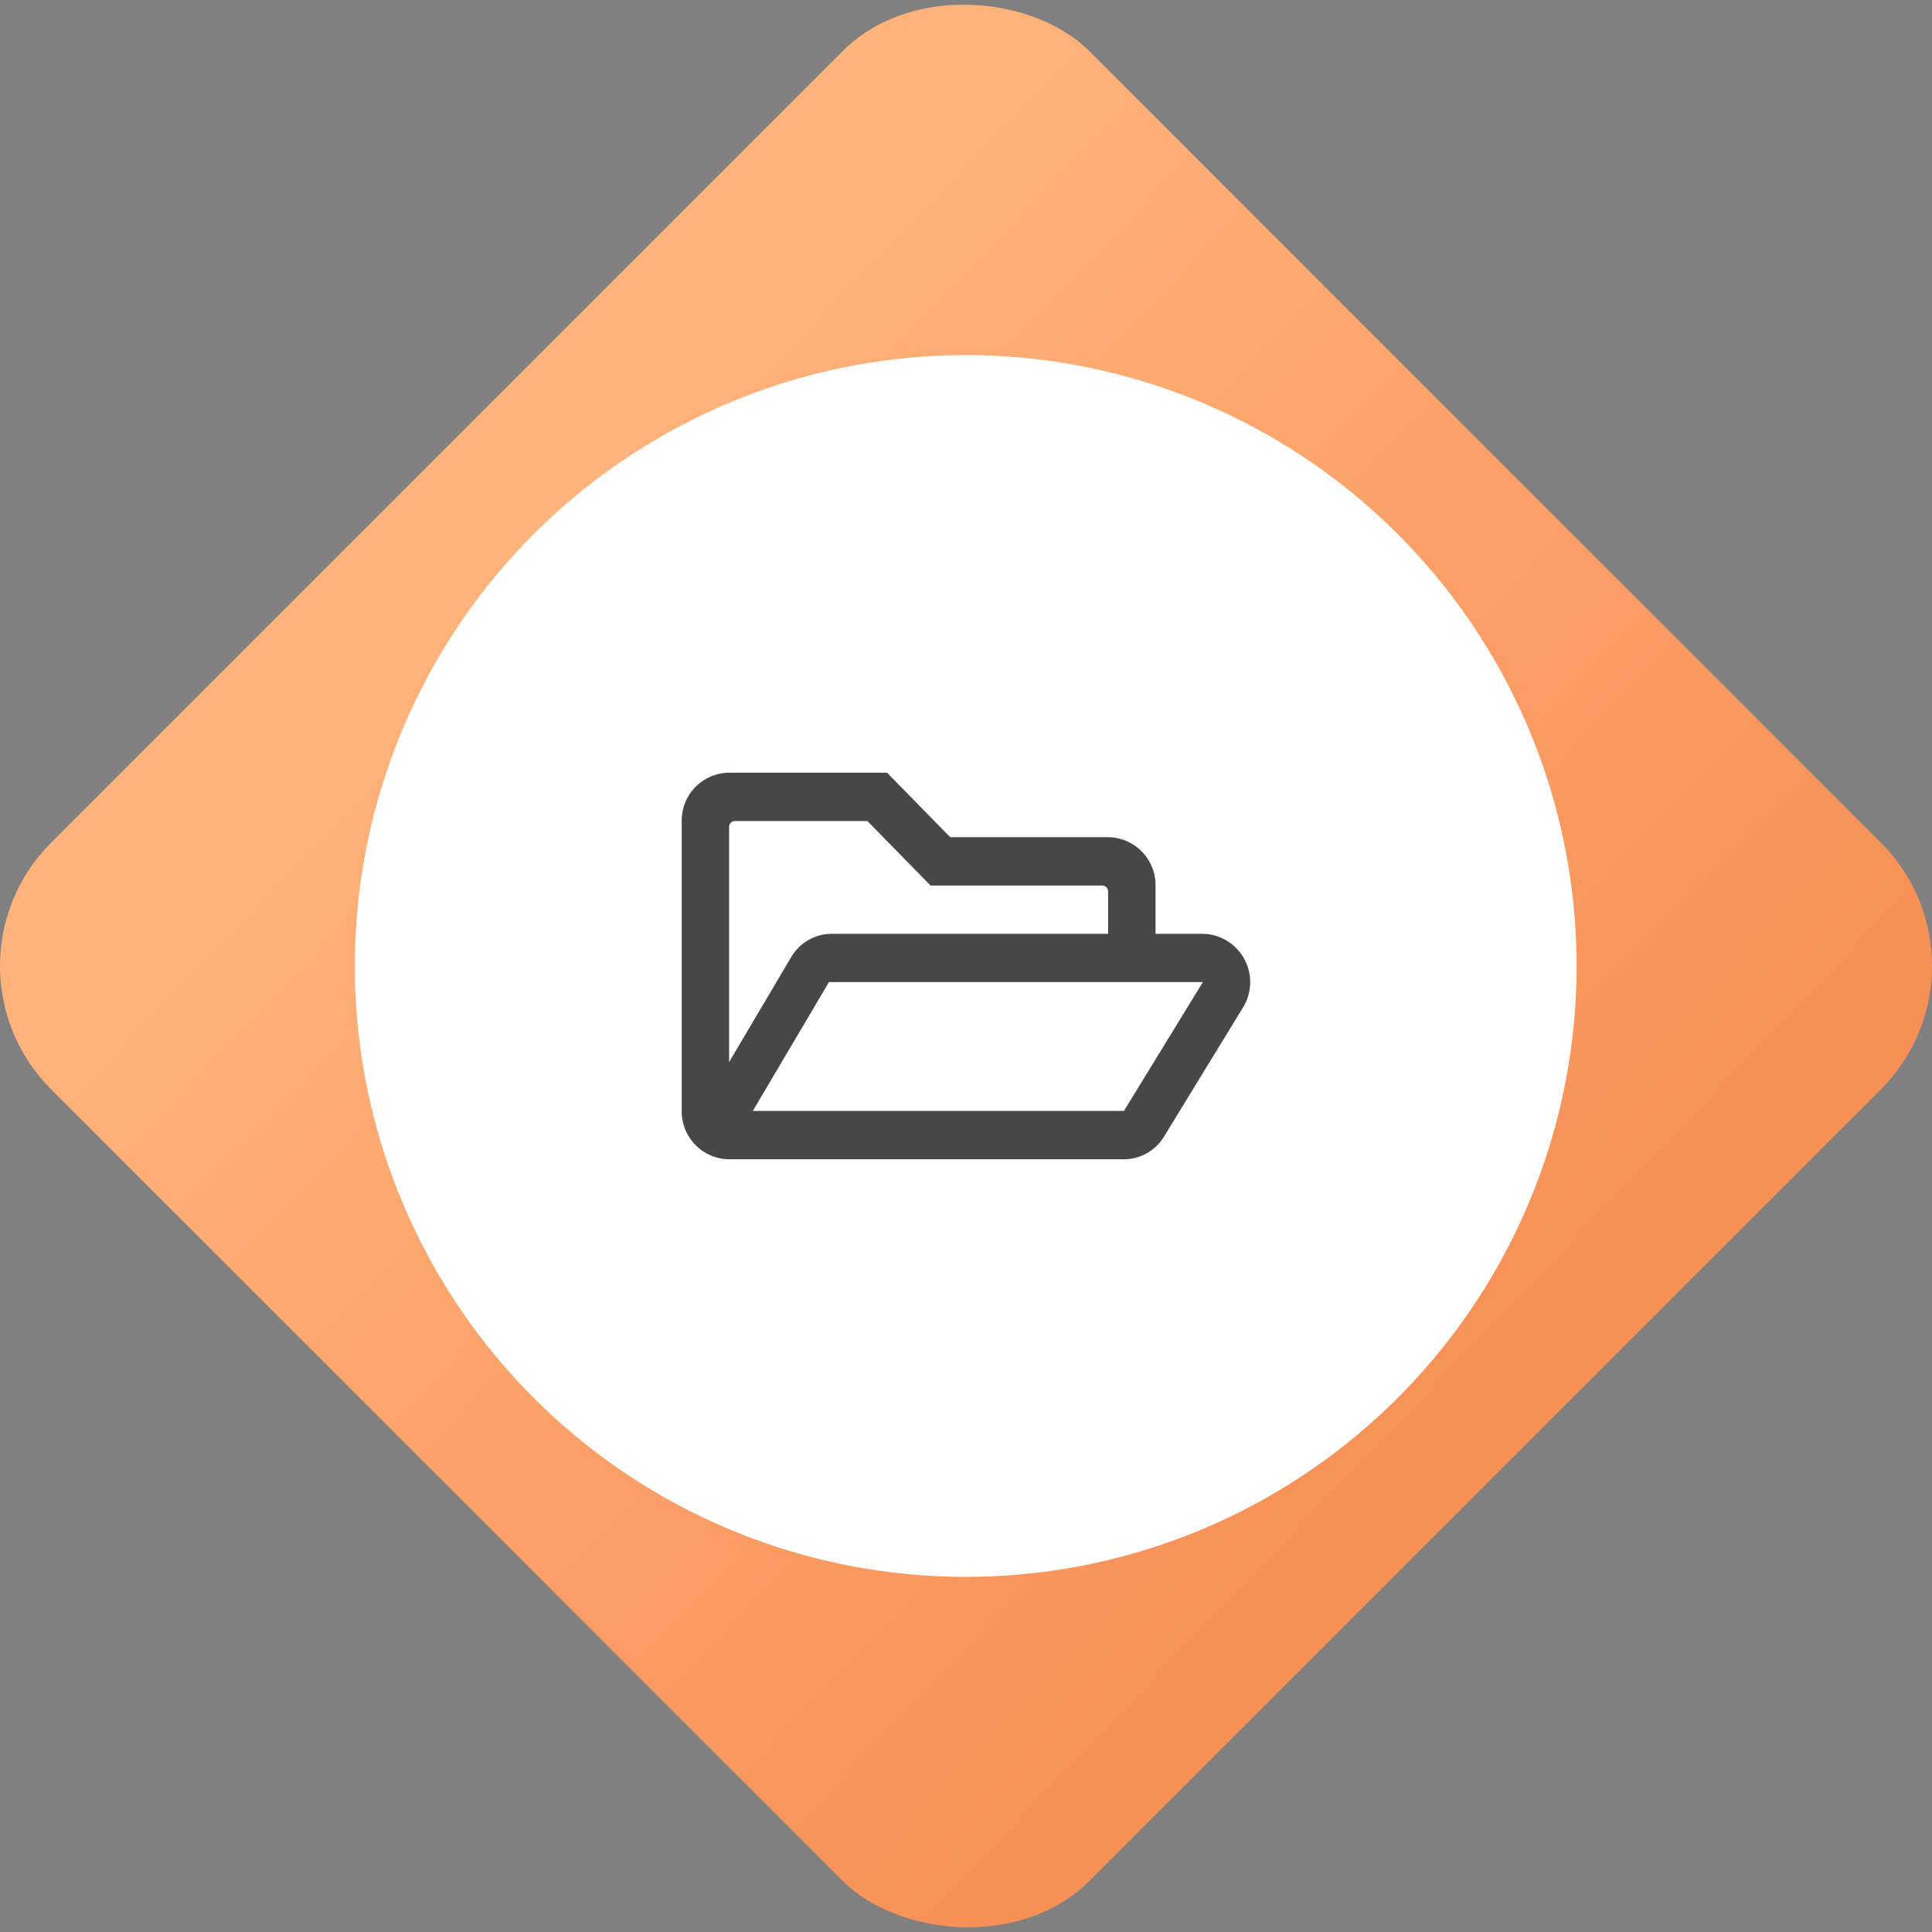
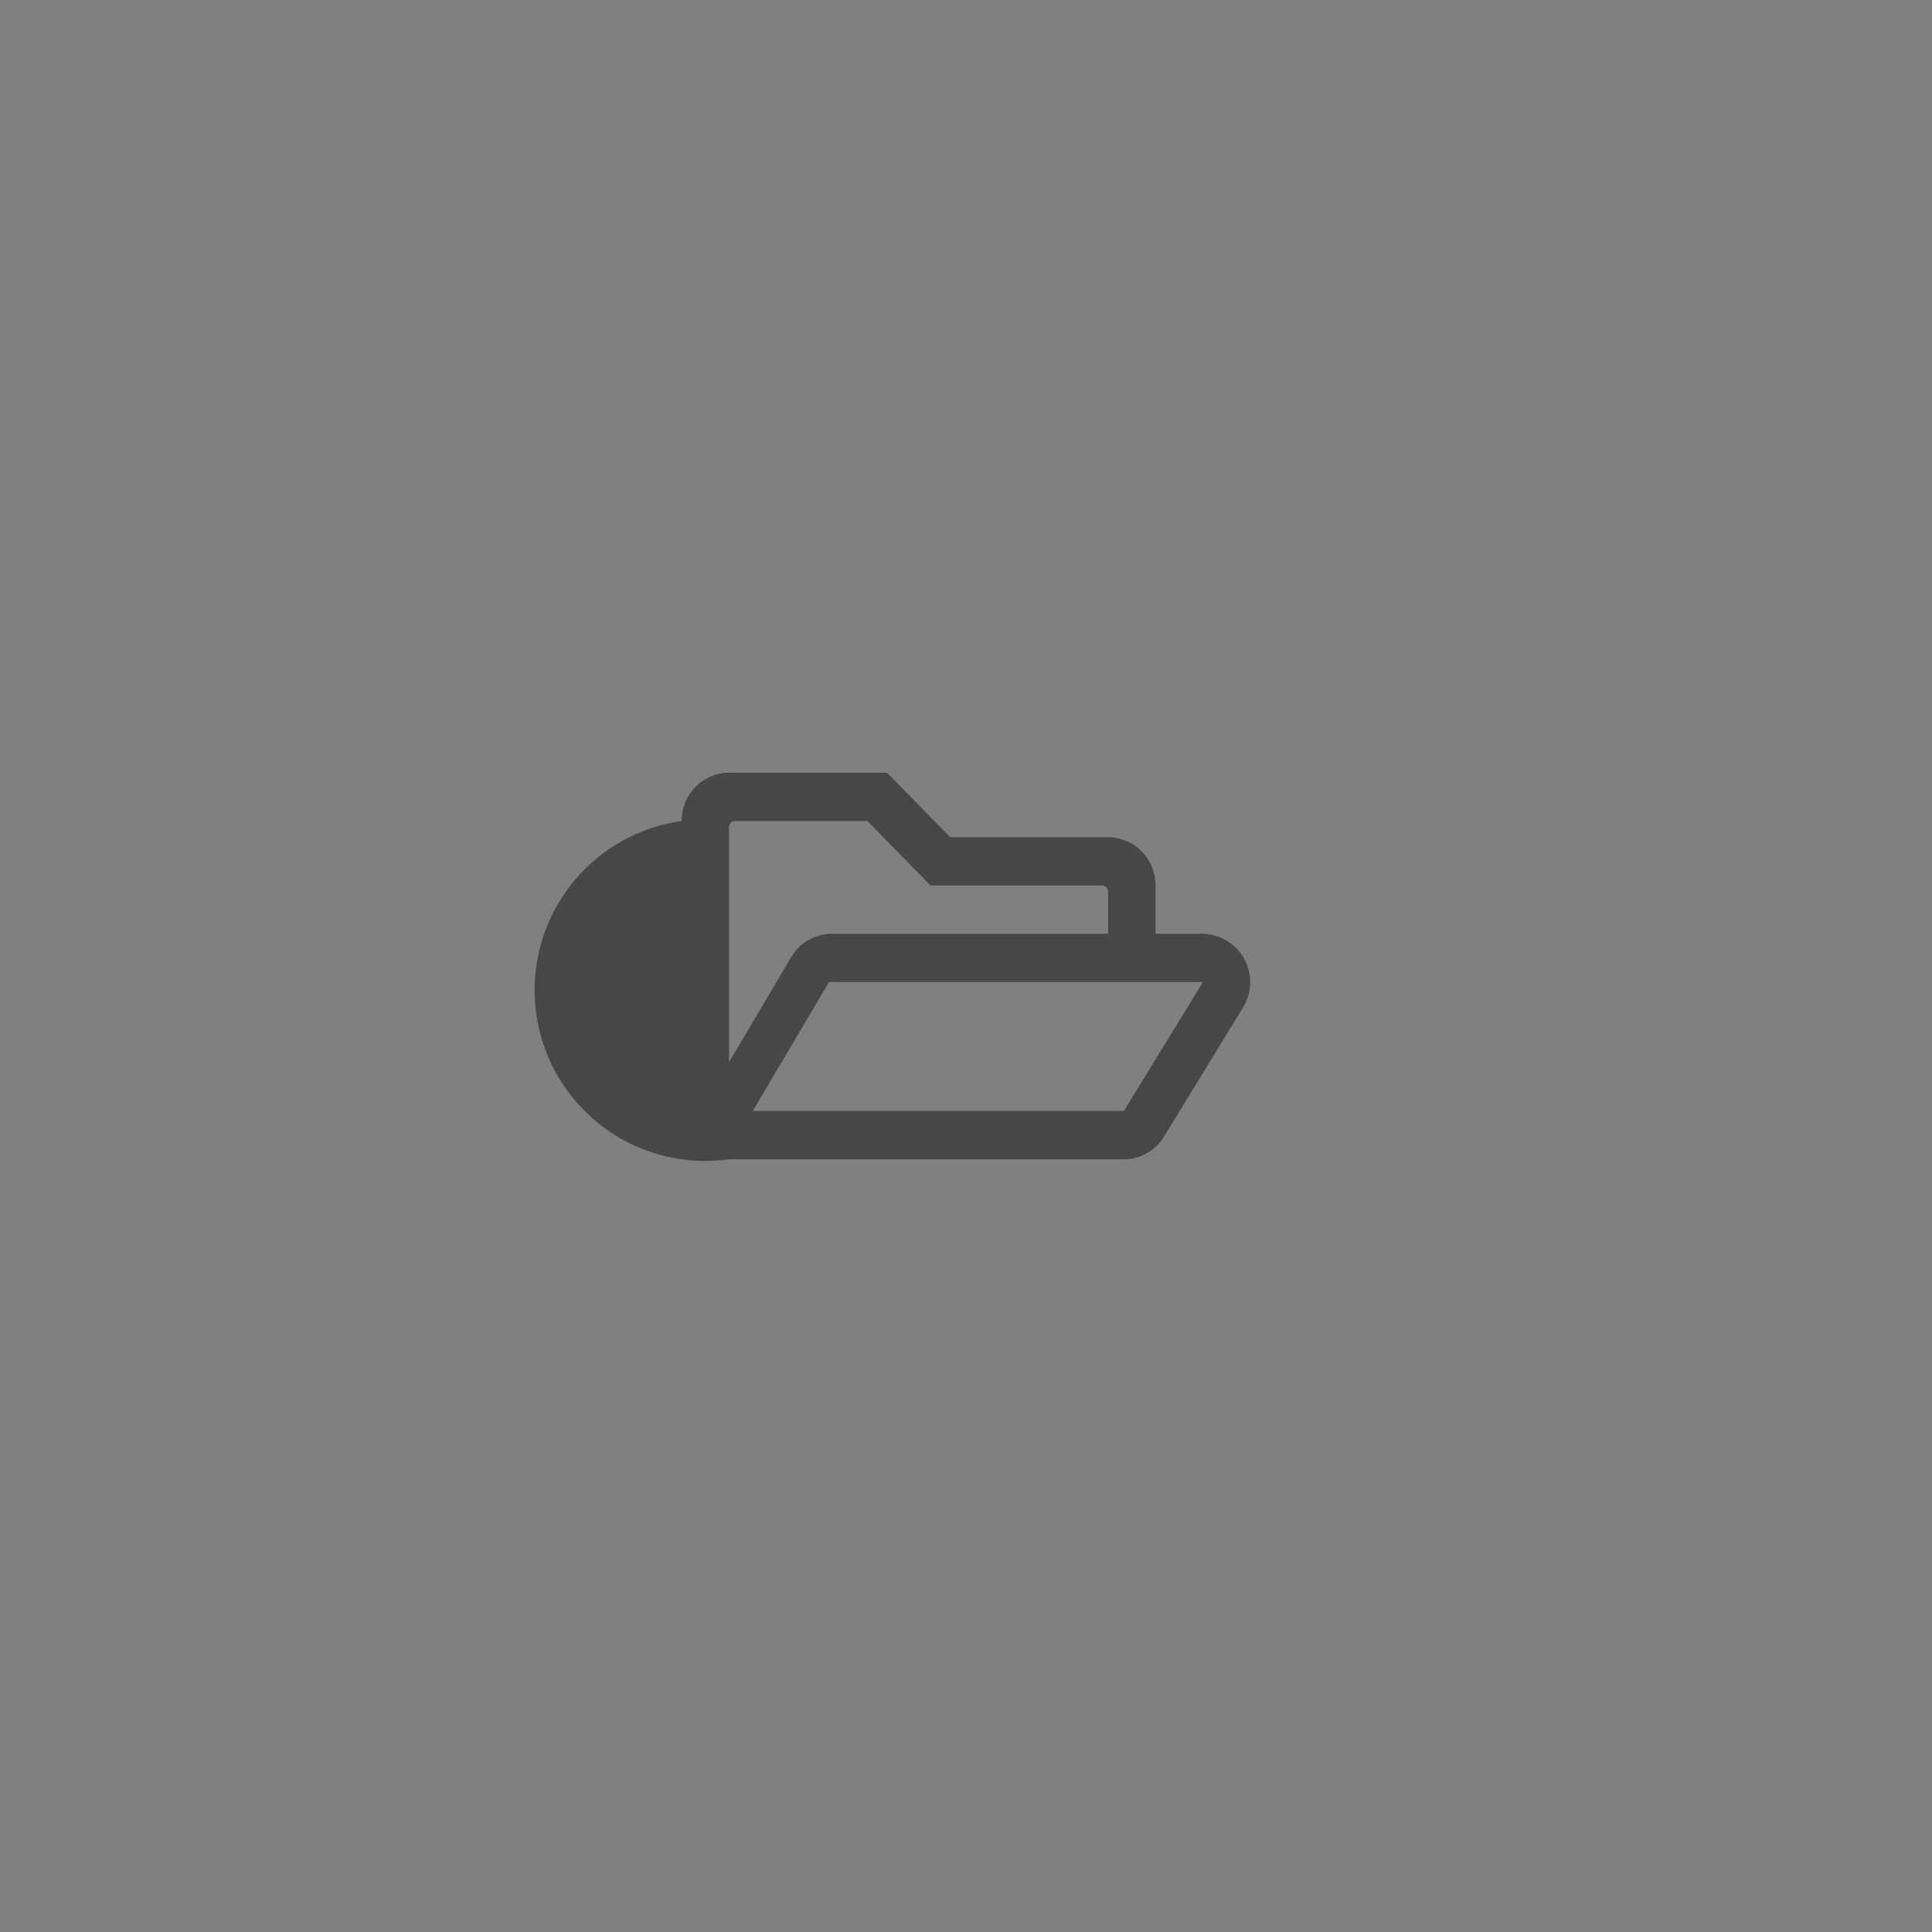
<svg xmlns="http://www.w3.org/2000/svg" id="圖層_1" data-name="圖層 1" viewBox="0 0 162 162">
  <rect x="0" y="0" width="162" height="162" fill="#808080" stroke="none" />
  <defs>
    <style>.cls-1{fill:url(#未命名漸層_38);}.cls-2{fill:#fff;}.cls-3{fill:#474747;}</style>
    <linearGradient id="未命名漸層_38" x1="306.661" y1="-2.622" x2="307.999" y2="-2.593" gradientTransform="matrix(0, 84.209, 84.209, 0, 300.612, -25797.402)" gradientUnits="userSpaceOnUse">
      <stop offset="0" stop-color="#ffb37a" />
      <stop offset="1" stop-color="#f79057" />
    </linearGradient>
  </defs>
-   <rect id="Rectangle_13" data-name="Rectangle 13" class="cls-1" x="19.442" y="19.442" width="123.116" height="123.116" rx="14.62" transform="translate(-33.551 81) rotate(-45)" />
-   <circle id="Ellipse_6" data-name="Ellipse 6" class="cls-2" cx="80.977" cy="81" r="51.222" />
-   <path id="folder-open-regular" class="cls-3" d="M100.856,78.3H96.892V74.247a4.015,4.015,0,0,0-3.974-4.047H79.677L74.379,64.791H61.134a4.015,4.015,0,0,0-3.972,4.053V93.154A4.015,4.015,0,0,0,61.134,97.207H94.243A3.947,3.947,0,0,0,97.606,95.299l6.613-10.807A4.053,4.053,0,0,0,100.856,78.3ZM61.134,69.349a.503.503,0,0,1,.497-.506H72.731l5.297,5.409H92.421a.503.503,0,0,1,.497.506V78.3h-23.176a3.961,3.961,0,0,0-3.402,1.959L61.134,89.061ZM94.243,93.154H63.121l6.391-10.807h31.353Z" />
+   <path id="folder-open-regular" class="cls-3" d="M100.856,78.3H96.892V74.247a4.015,4.015,0,0,0-3.974-4.047H79.677L74.379,64.791H61.134a4.015,4.015,0,0,0-3.972,4.053A4.015,4.015,0,0,0,61.134,97.207H94.243A3.947,3.947,0,0,0,97.606,95.299l6.613-10.807A4.053,4.053,0,0,0,100.856,78.3ZM61.134,69.349a.503.503,0,0,1,.497-.506H72.731l5.297,5.409H92.421a.503.503,0,0,1,.497.506V78.3h-23.176a3.961,3.961,0,0,0-3.402,1.959L61.134,89.061ZM94.243,93.154H63.121l6.391-10.807h31.353Z" />
</svg>